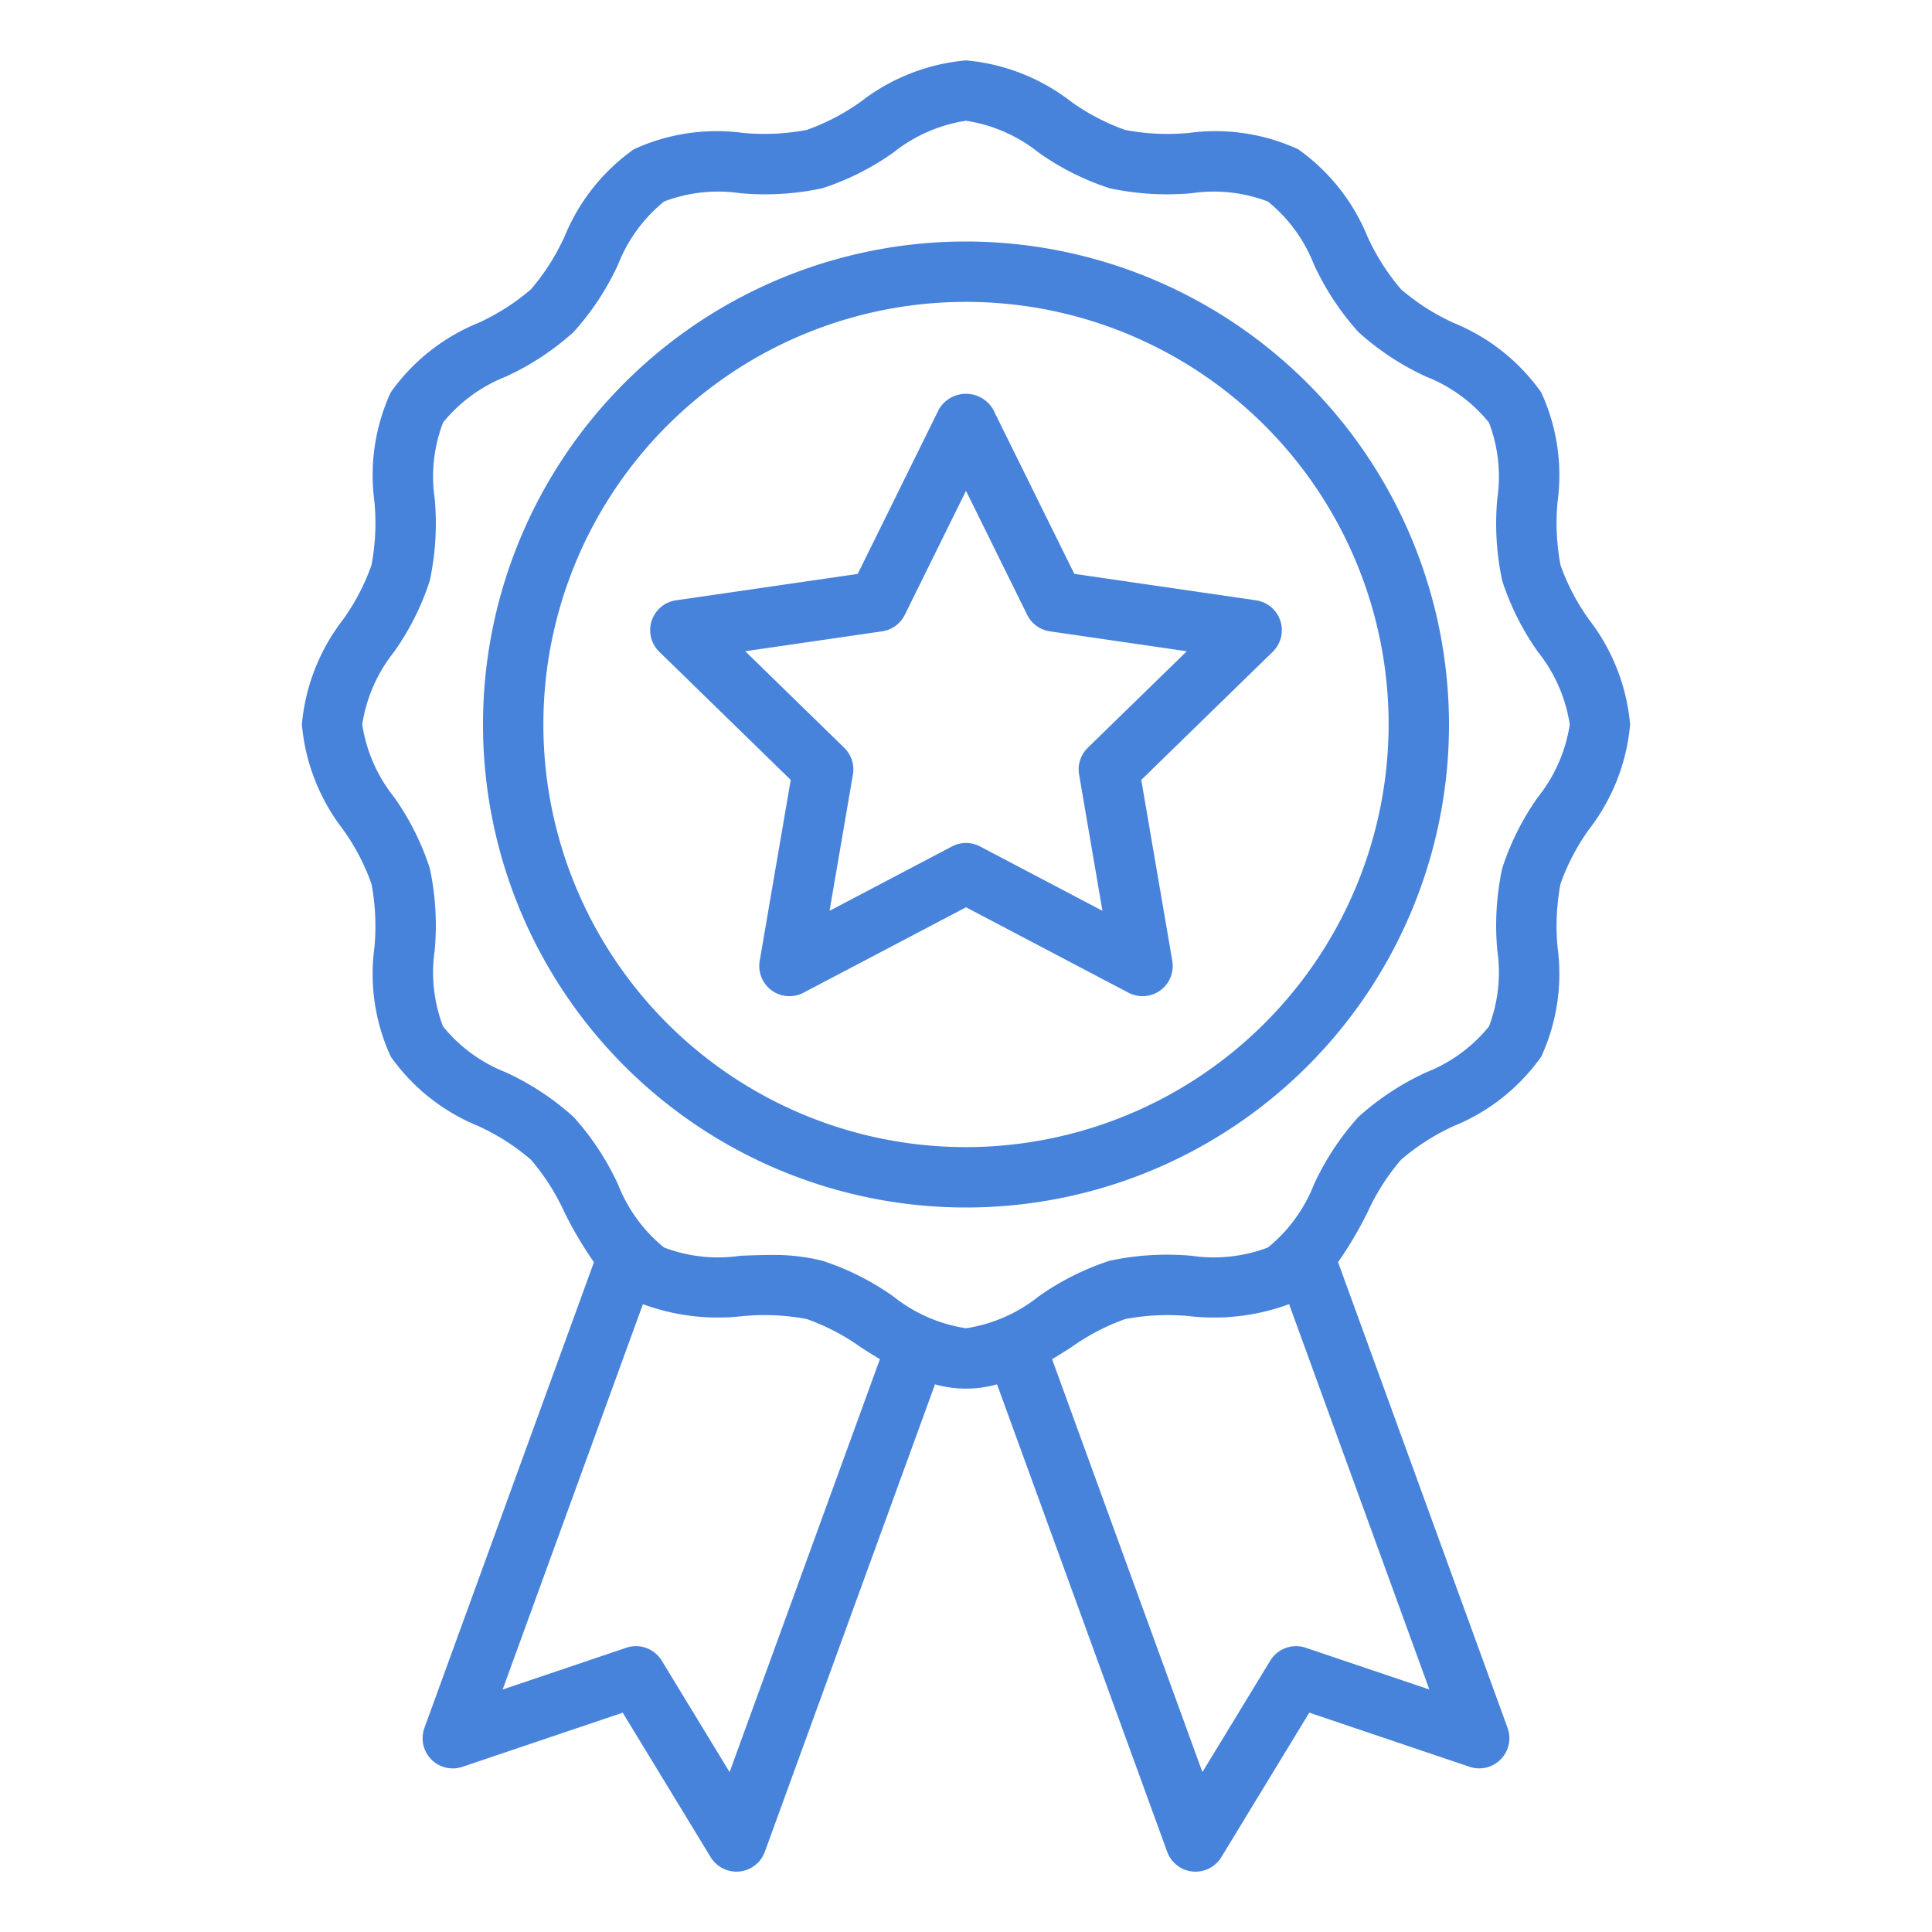
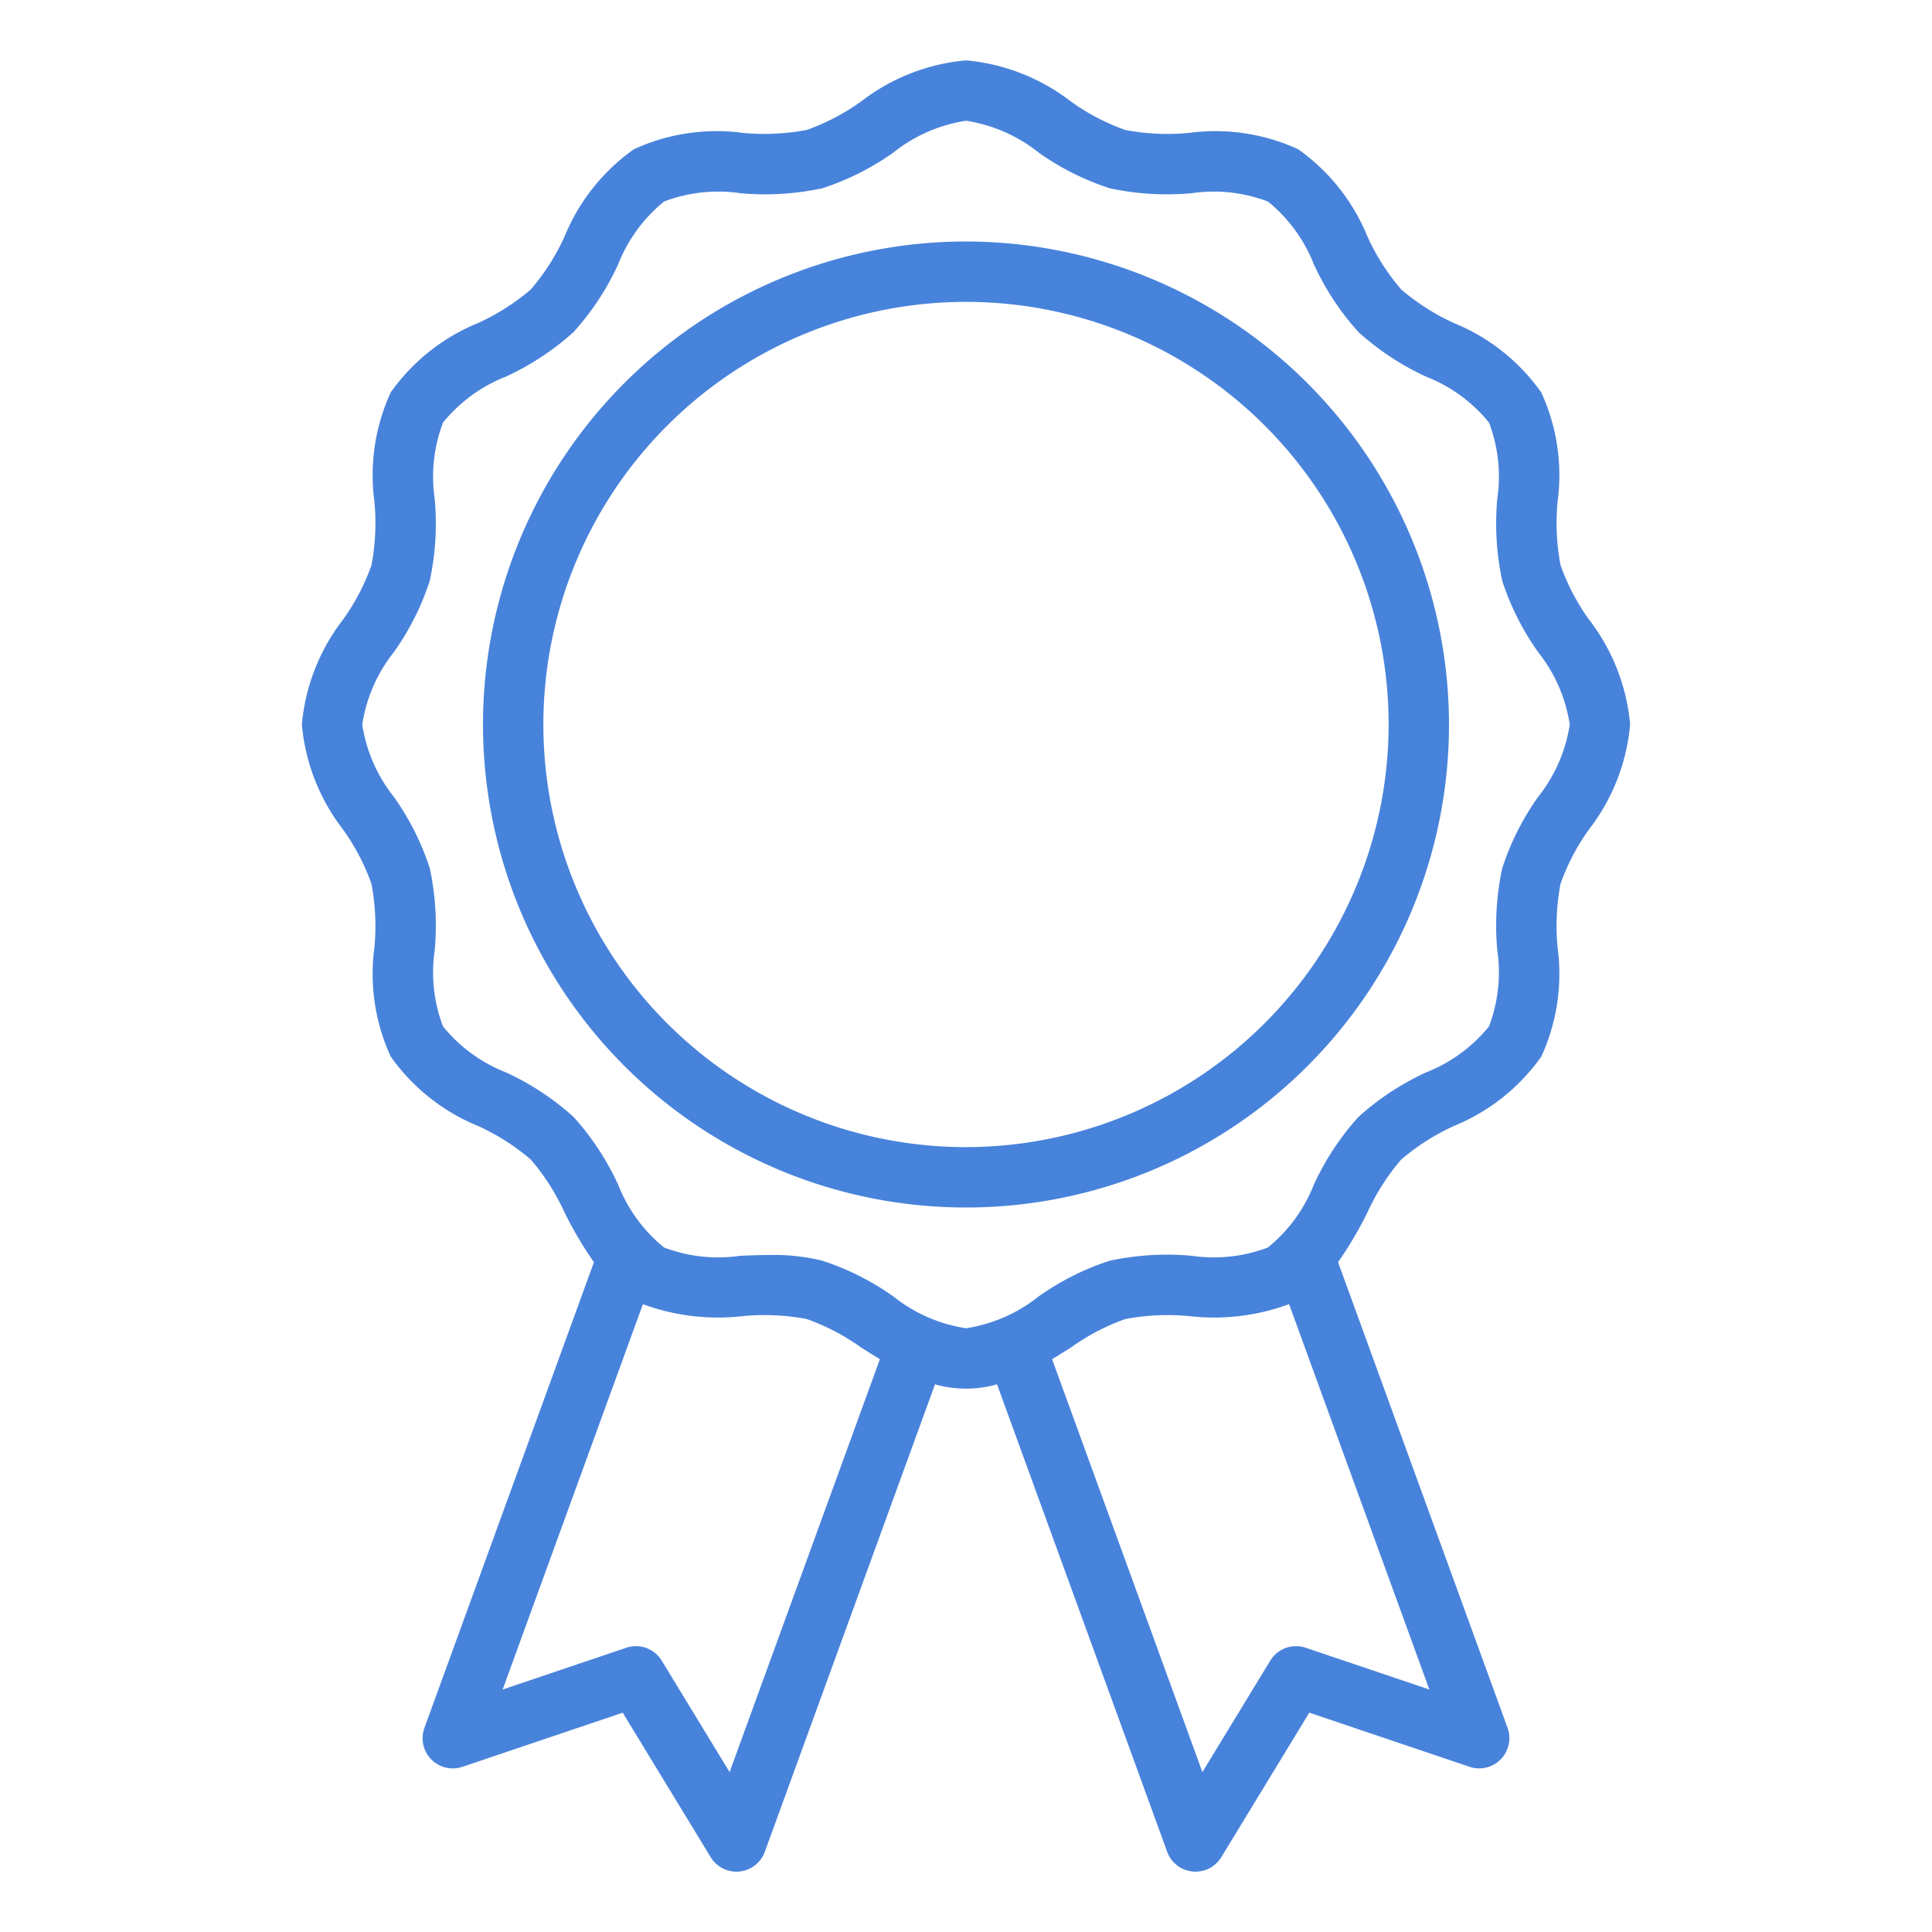
<svg xmlns="http://www.w3.org/2000/svg" version="1.1" width="512" height="512" x="0" y="0" viewBox="0 0 64 64" style="enable-background:new 0 0 512 512" xml:space="preserve" class="">
  <g>
    <path d="M52.635 20.52a7.24 7.24 0 0 1-.94-1.797 7.519 7.519 0 0 1-.097-2.115 6.552 6.552 0 0 0-.543-3.61 6.59 6.59 0 0 0-2.885-2.294 7.36 7.36 0 0 1-1.756-1.118 7.391 7.391 0 0 1-1.118-1.756 6.592 6.592 0 0 0-2.293-2.886 6.56 6.56 0 0 0-3.61-.542 7.523 7.523 0 0 1-2.115-.096 7.228 7.228 0 0 1-1.798-.94A6.637 6.637 0 0 0 32 2a6.637 6.637 0 0 0-3.48 1.365 7.24 7.24 0 0 1-1.798.94 7.596 7.596 0 0 1-2.114.097 6.558 6.558 0 0 0-3.611.543 6.59 6.59 0 0 0-2.293 2.885 7.36 7.36 0 0 1-1.118 1.756 7.391 7.391 0 0 1-1.756 1.118 6.592 6.592 0 0 0-2.886 2.293 6.562 6.562 0 0 0-.542 3.61 7.521 7.521 0 0 1-.096 2.115 7.228 7.228 0 0 1-.94 1.799A6.637 6.637 0 0 0 10 24a6.637 6.637 0 0 0 1.365 3.48 7.24 7.24 0 0 1 .94 1.798 7.519 7.519 0 0 1 .097 2.114 6.552 6.552 0 0 0 .543 3.611 6.59 6.59 0 0 0 2.885 2.293 7.36 7.36 0 0 1 1.756 1.119 7.391 7.391 0 0 1 1.118 1.755 12.679 12.679 0 0 0 .971 1.642L14.06 57.238a1 1 0 0 0 1.26 1.29l5.308-1.793 2.914 4.786a1 1 0 0 0 .855.48c.032 0 .065-.002.098-.005a.999.999 0 0 0 .841-.654l5.637-15.484a3.78 3.78 0 0 0 2.055 0l5.636 15.484a.999.999 0 0 0 .841.654c.033.003.067.005.099.005a1 1 0 0 0 .854-.48l2.914-4.787 5.308 1.793a1 1 0 0 0 1.26-1.289l-5.615-15.427a12.75 12.75 0 0 0 .97-1.641 7.36 7.36 0 0 1 1.12-1.756 7.391 7.391 0 0 1 1.755-1.118 6.592 6.592 0 0 0 2.886-2.293 6.562 6.562 0 0 0 .542-3.61 7.521 7.521 0 0 1 .096-2.115 7.228 7.228 0 0 1 .94-1.798A6.637 6.637 0 0 0 54 24a6.637 6.637 0 0 0-1.365-3.48ZM24.169 58.703l-2.248-3.692a1 1 0 0 0-1.175-.427l-4.095 1.383 4.646-12.764a7.203 7.203 0 0 0 3.31.395 7.563 7.563 0 0 1 2.115.096 7.228 7.228 0 0 1 1.799.94c.203.13.413.262.627.39Zm19.085-4.119a1 1 0 0 0-1.175.427l-2.248 3.692-4.979-13.678c.215-.13.425-.261.628-.39a7.24 7.24 0 0 1 1.797-.94 7.554 7.554 0 0 1 2.115-.097 7.186 7.186 0 0 0 3.311-.396l4.646 12.765Zm7.693-28.179a8.722 8.722 0 0 0-1.184 2.357 9.05 9.05 0 0 0-.164 2.712 5.036 5.036 0 0 1-.275 2.528 5.062 5.062 0 0 1-2.079 1.521A8.87 8.87 0 0 0 45 37a8.844 8.844 0 0 0-1.478 2.245 5.062 5.062 0 0 1-1.521 2.08 5.053 5.053 0 0 1-2.528.274 9.085 9.085 0 0 0-2.712.164 8.73 8.73 0 0 0-2.356 1.184A5.079 5.079 0 0 1 32 44a5.079 5.079 0 0 1-2.405-1.053 8.722 8.722 0 0 0-2.357-1.184 6.612 6.612 0 0 0-1.716-.19c-.334 0-.667.013-.996.026a5.047 5.047 0 0 1-2.528-.274 5.062 5.062 0 0 1-1.521-2.08A8.87 8.87 0 0 0 19 37a8.844 8.844 0 0 0-2.245-1.478 5.062 5.062 0 0 1-2.08-1.521 5.037 5.037 0 0 1-.274-2.528 9.052 9.052 0 0 0-.164-2.712 8.73 8.73 0 0 0-1.184-2.356A5.079 5.079 0 0 1 12 24a5.079 5.079 0 0 1 1.053-2.405 8.722 8.722 0 0 0 1.184-2.357 9.05 9.05 0 0 0 .164-2.712 5.036 5.036 0 0 1 .275-2.528 5.062 5.062 0 0 1 2.079-1.521A8.87 8.87 0 0 0 19 11a8.844 8.844 0 0 0 1.478-2.245 5.062 5.062 0 0 1 1.521-2.08 5.041 5.041 0 0 1 2.528-.274 9.087 9.087 0 0 0 2.712-.164 8.73 8.73 0 0 0 2.356-1.184A5.079 5.079 0 0 1 32 4a5.079 5.079 0 0 1 2.405 1.053 8.722 8.722 0 0 0 2.357 1.184 9.086 9.086 0 0 0 2.712.164 5.037 5.037 0 0 1 2.528.275 5.062 5.062 0 0 1 1.521 2.079A8.87 8.87 0 0 0 45 11a8.844 8.844 0 0 0 2.245 1.478 5.062 5.062 0 0 1 2.08 1.521 5.037 5.037 0 0 1 .274 2.528 9.052 9.052 0 0 0 .164 2.712 8.73 8.73 0 0 0 1.184 2.356A5.079 5.079 0 0 1 52 24a5.079 5.079 0 0 1-1.053 2.405Z" fill="#4883DB" data-original="#000000" class="" />
    <path d="M32 8a16 16 0 1 0 16 16A16.018 16.018 0 0 0 32 8Zm0 30a14 14 0 1 1 14-14 14.016 14.016 0 0 1-14 14Z" fill="#4883DB" data-original="#000000" class="" />
-     <path d="m35.588 19.01-2.692-5.452a1.04 1.04 0 0 0-1.793 0l-2.69 5.453-6.02.875a1 1 0 0 0-.554 1.705l4.355 4.245-1.028 5.995a1 1 0 0 0 1.451 1.054L32 30.055l5.383 2.83a1 1 0 0 0 1.451-1.054l-1.028-5.995 4.355-4.245a1 1 0 0 0-.555-1.705Zm.445 5.761a1 1 0 0 0-.287.885l.774 4.516-4.054-2.132a1 1 0 0 0-.932 0l-4.054 2.132.774-4.516a1 1 0 0 0-.287-.884l-3.281-3.199 4.534-.659a.999.999 0 0 0 .753-.547L32 16.26l2.027 4.107a.999.999 0 0 0 .753.547l4.534.66Z" fill="#4883DB" data-original="#000000" class="" />
  </g>
</svg>